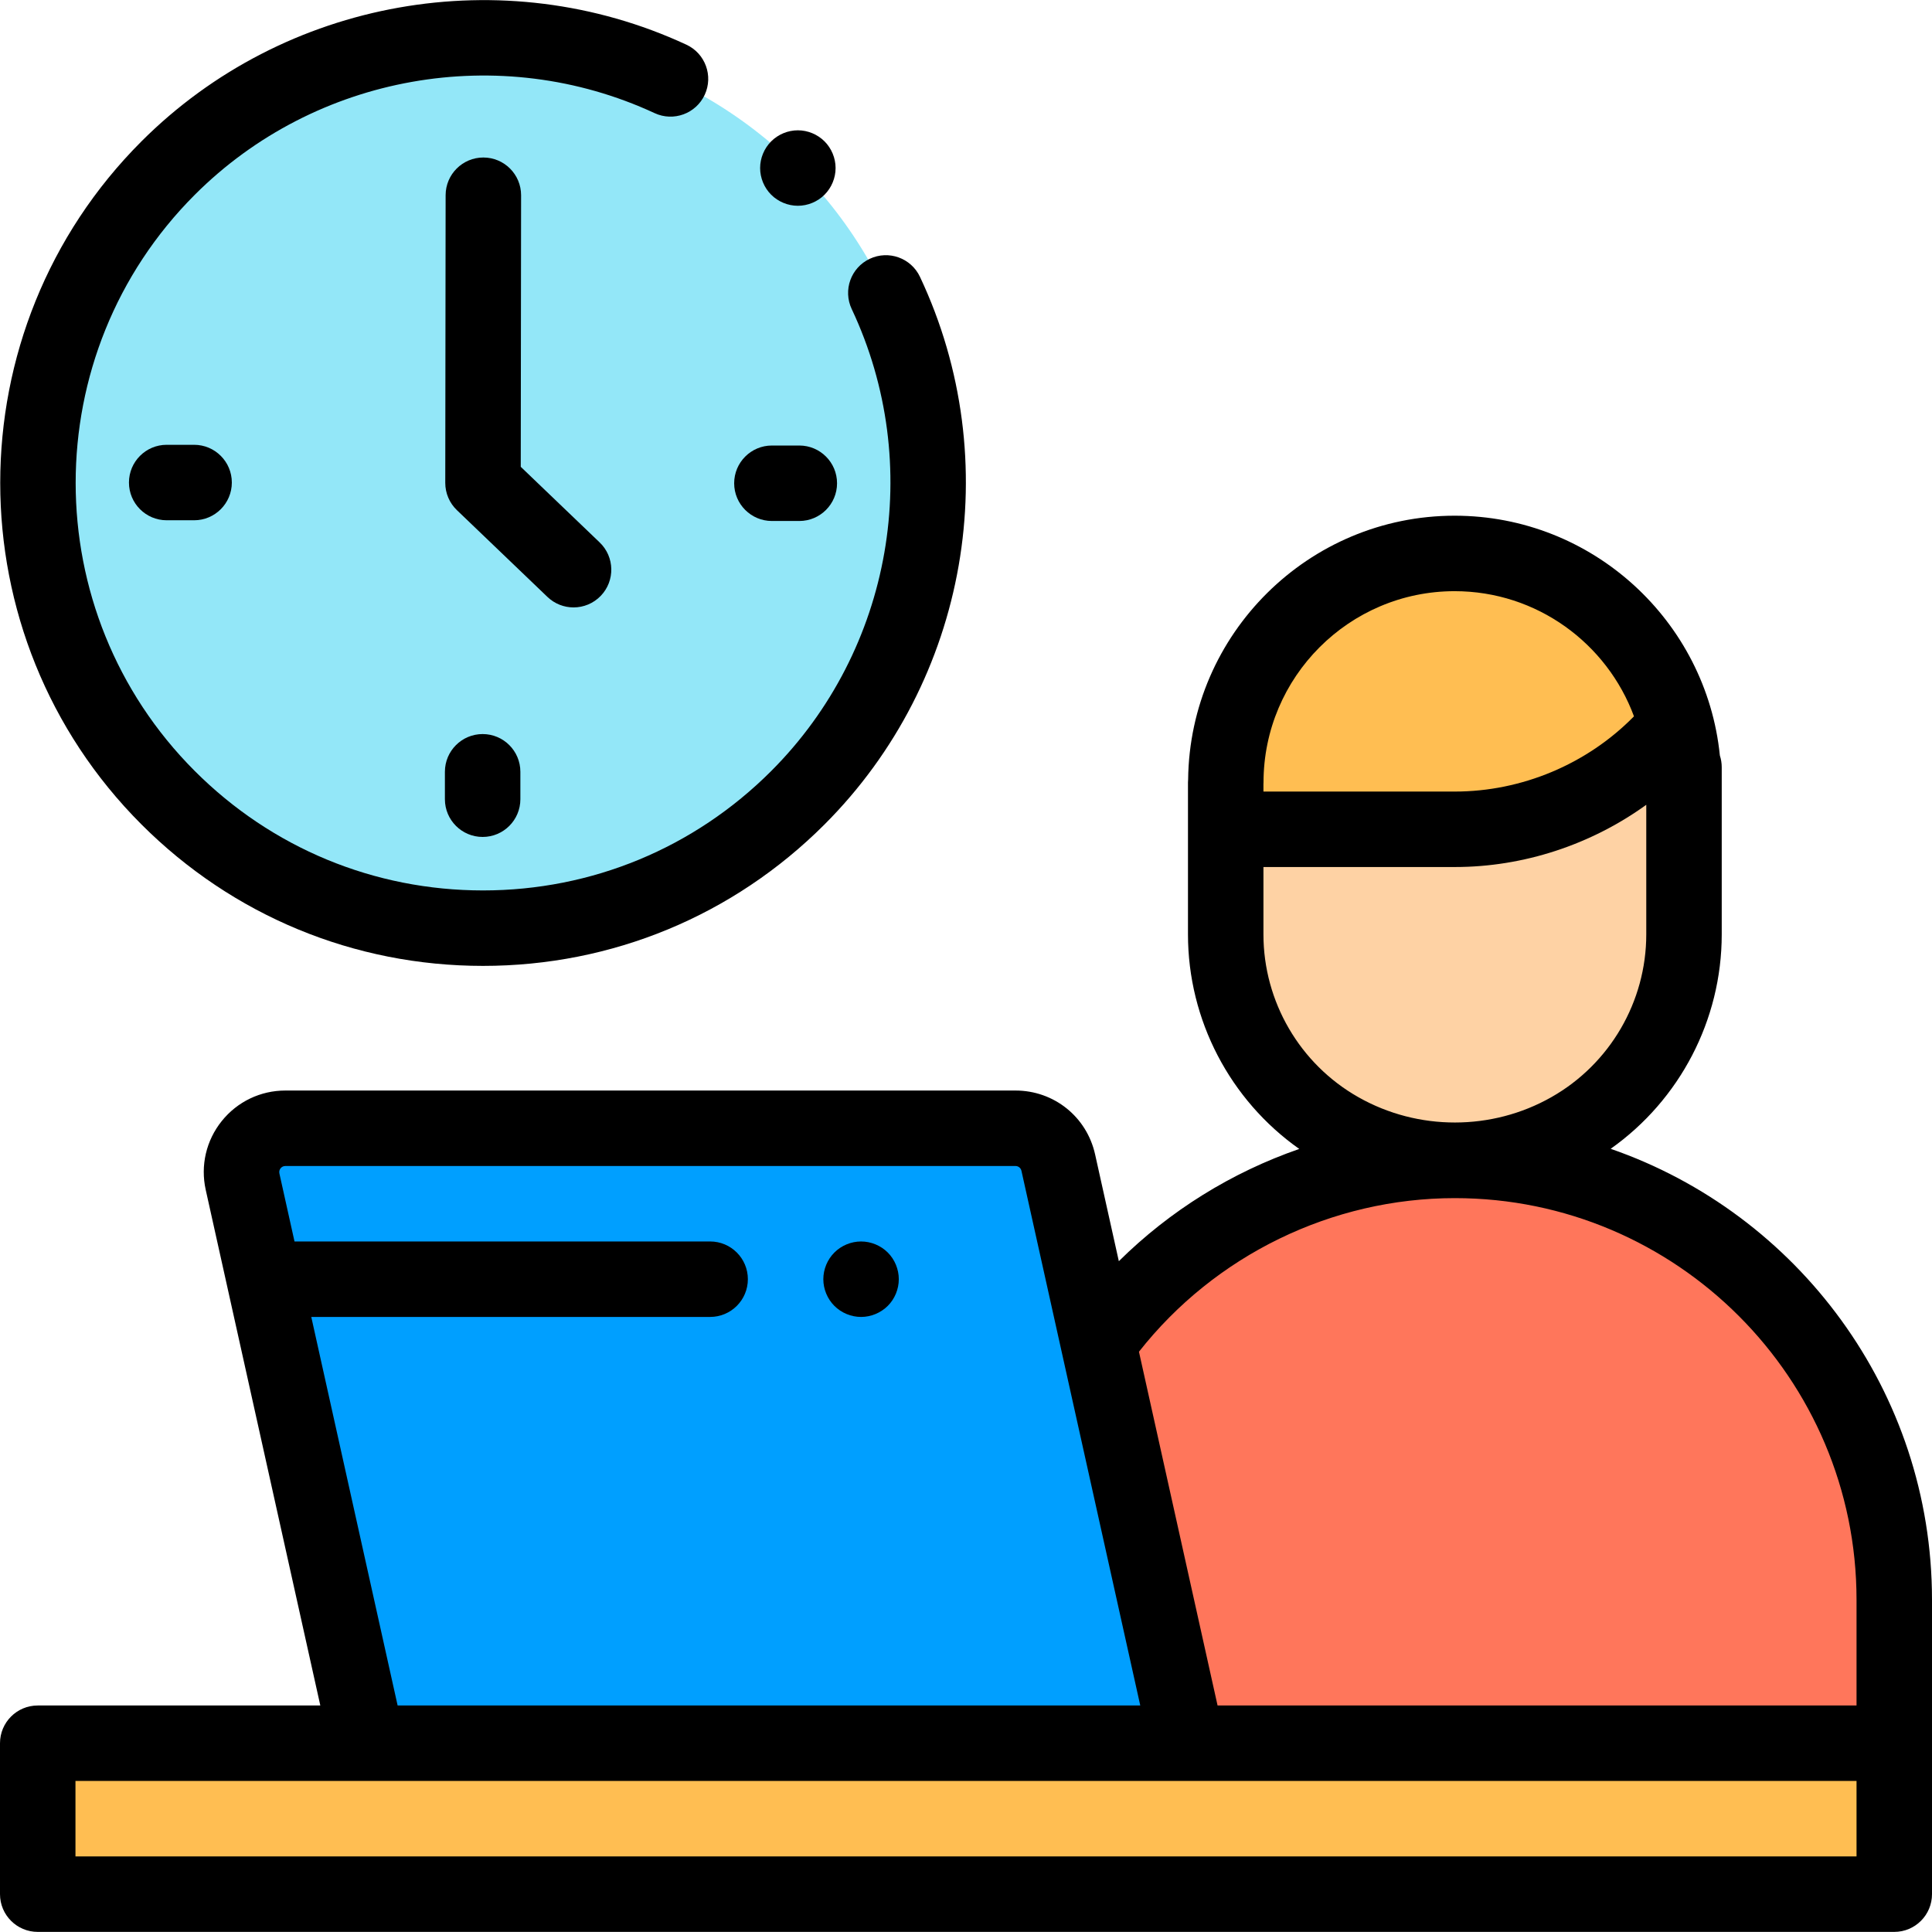
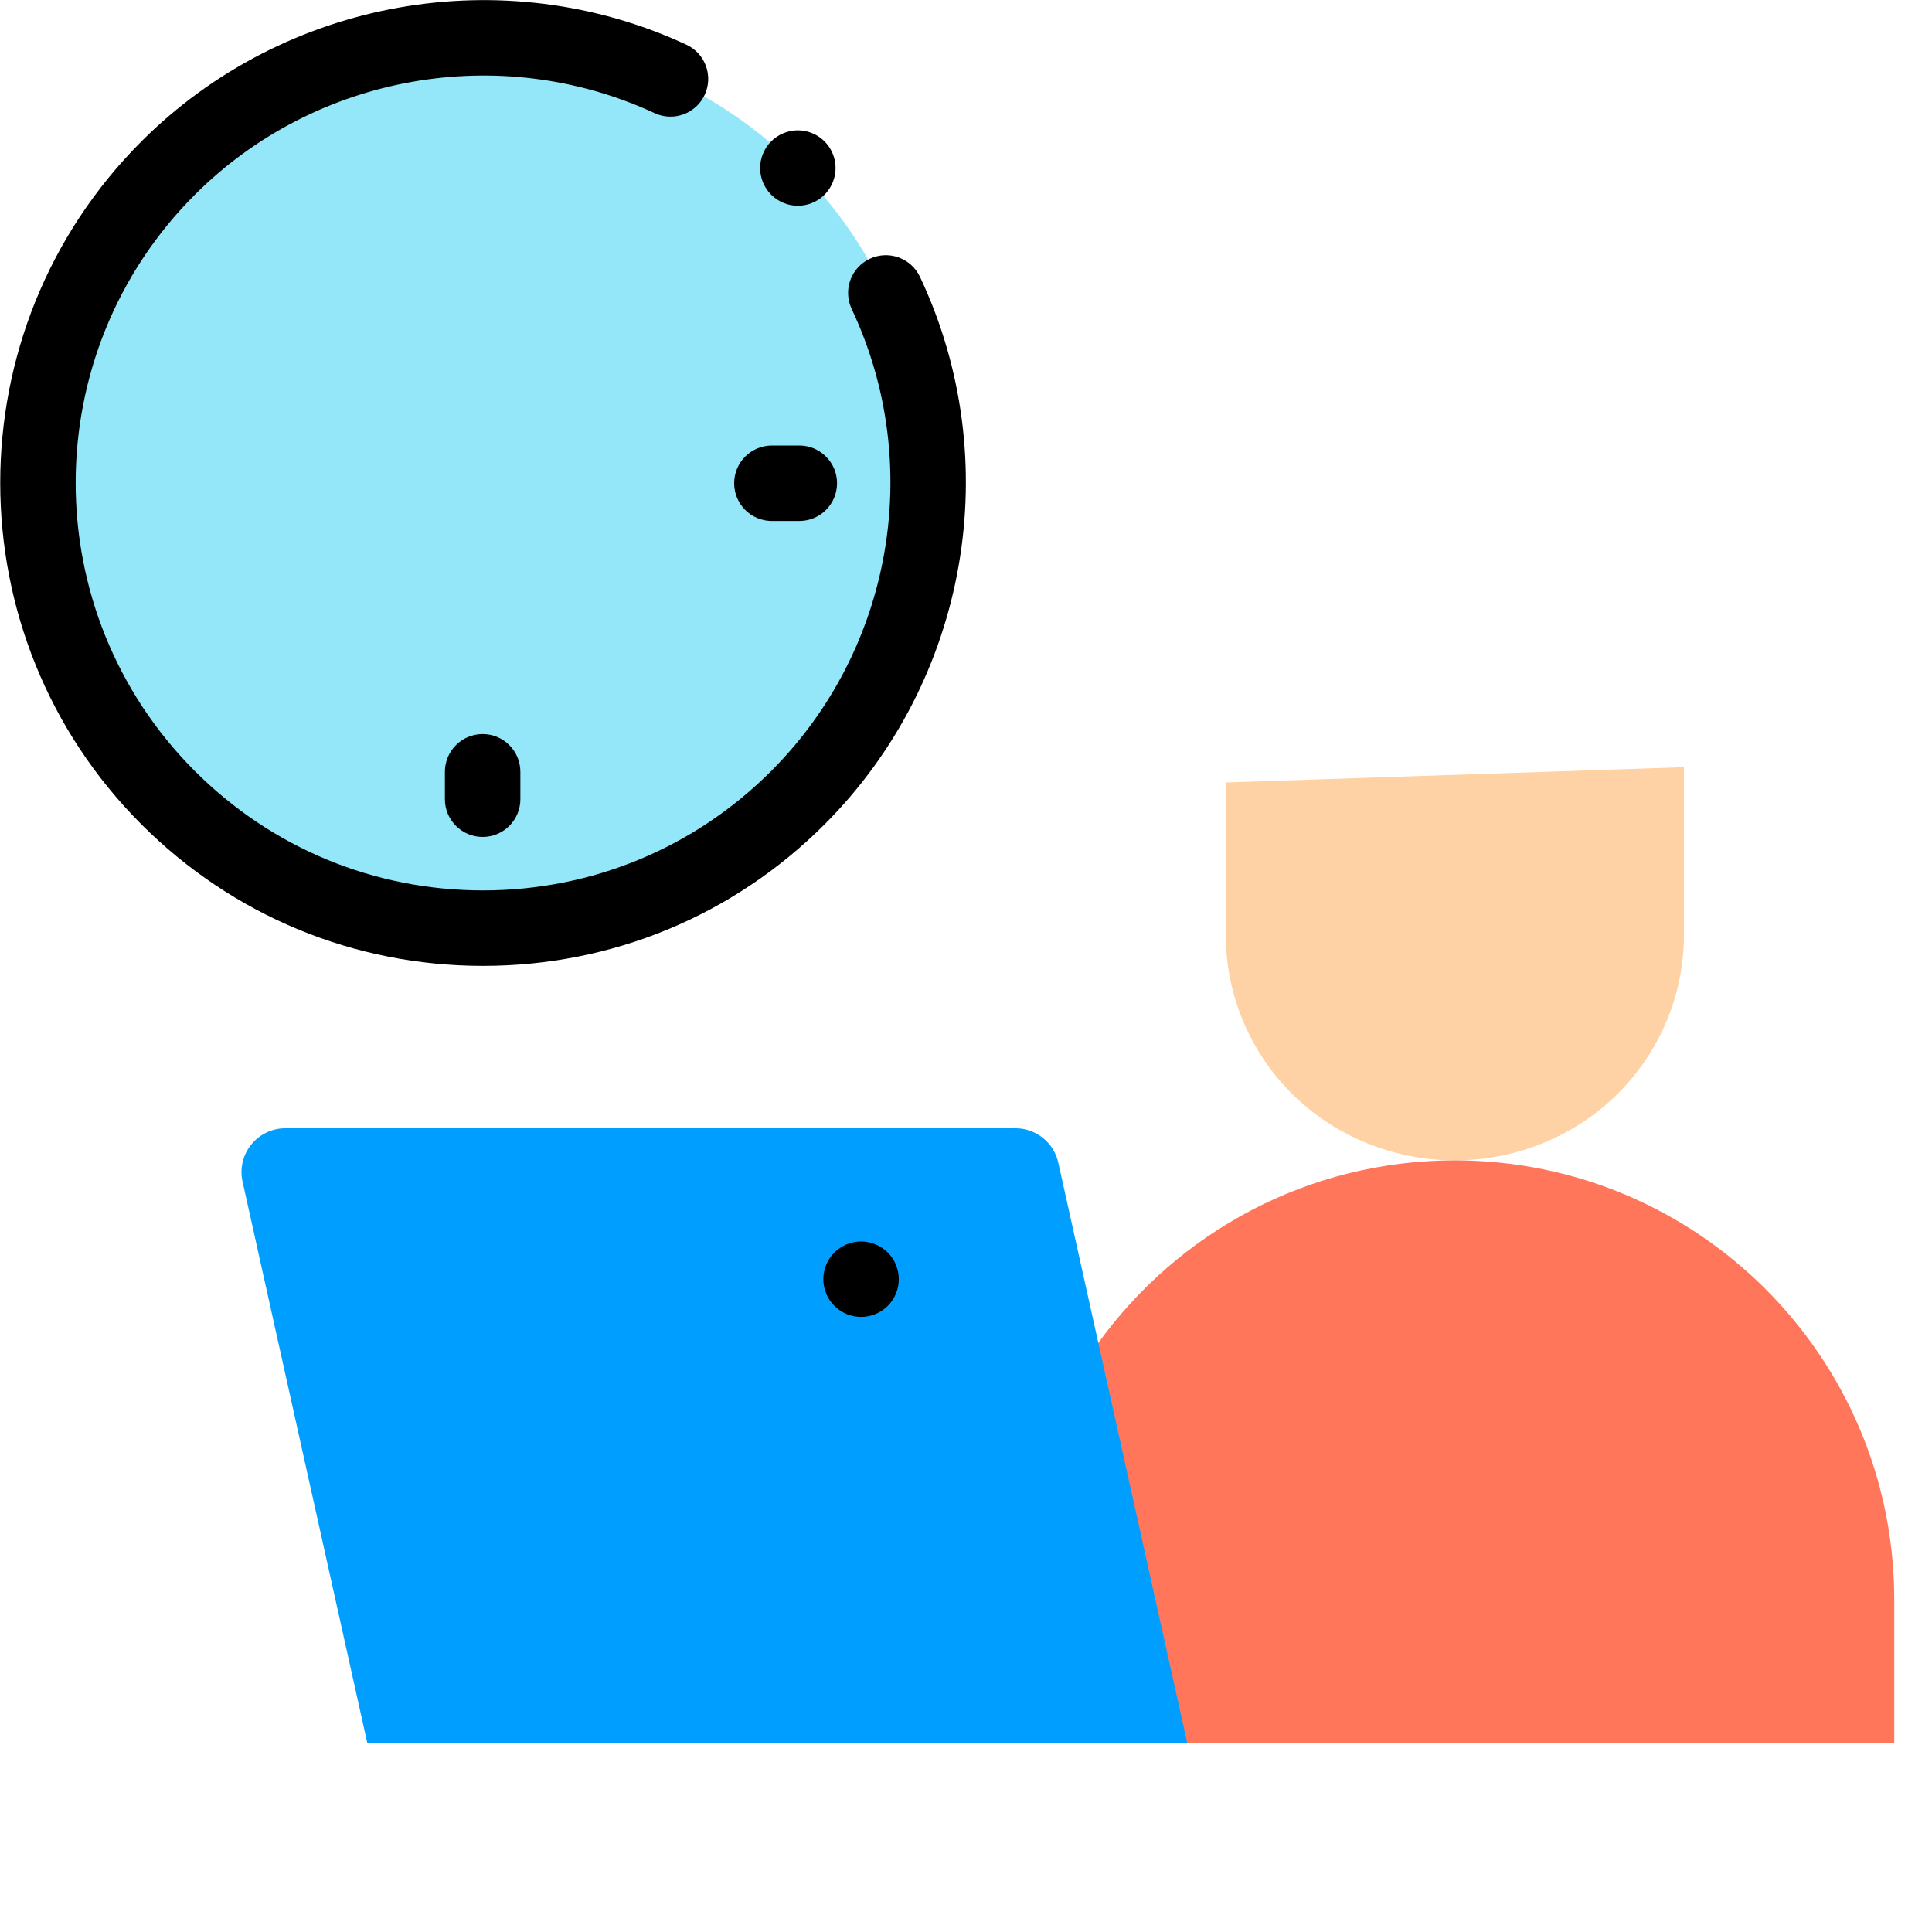
<svg xmlns="http://www.w3.org/2000/svg" id="Layer_1" x="0px" y="0px" viewBox="0 0 512 512" style="enable-background:new 0 0 512 512;" xml:space="preserve" width="512" height="512">
  <g id="XMLID_1328_">
    <g id="XMLID_40_">
      <path id="XMLID_43_" style="fill:#FED2A4;" d="M446.277,203.312v44.311c0,21.46-11.543,41.261-30.216,51.835l0,0    c-18.9,10.73-42.047,10.743-60.959,0.034l-0.06-0.034c-18.674-10.574-30.216-30.375-30.216-51.835v-40.258L446.277,203.312z" />
-       <path id="XMLID_45_" style="fill:#FFBE52;" d="M385.495,146.667c-33.495,0-60.648,27.175-60.648,60.697l-0.02,12.405h74.924h0    c17.383-2.928,33.069-12.182,44.039-25.98l0.63-0.792C437.969,166.413,414.042,146.667,385.495,146.667z" />
    </g>
-     <rect id="XMLID_1765_" x="10" y="461.972" style="fill:#FFBE52;" width="492" height="40" />
    <path id="XMLID_1048_" style="fill:#FF765B;" d="M502,461.972v-38.009c0-64.313-52.136-116.448-116.448-116.448h0   c-39.008,0-73.536,19.18-94.668,48.623c-13.709,19.1-21.78,42.52-21.78,67.825v38.009H502z" />
    <path id="XMLID_1235_" style="fill:#009FFF;" d="M269.104,299.002H75.633c-7.439,0-12.965,6.889-11.351,14.15l33.071,148.82   h217.294l-34.192-153.865C279.272,302.787,274.554,299.002,269.104,299.002z" />
    <g id="XMLID_2041_">
      <circle id="XMLID_1336_" style="fill:#93E7F8;" cx="128" cy="127.972" r="118" />
      <g id="XMLID_20_">
-         <path id="XMLID_60_" d="M426.843,304.445c18.31-12.943,29.434-34.135,29.434-56.822v-44.311c0-1.082-0.177-2.121-0.494-3.096     c-3.593-35.638-33.744-63.548-70.288-63.548c-38.689,0-70.198,31.286-70.628,69.901c-0.021,0.263-0.04,0.527-0.04,0.796v40.258     c0,22.71,11.147,43.921,29.49,56.861c-17.872,6.19-34.26,16.337-47.813,29.747l-6.287-28.292     c-2.215-9.972-10.897-16.937-21.113-16.937H75.633c-6.595,0-12.744,2.95-16.871,8.095c-4.127,5.145-5.673,11.787-4.242,18.225     l30.367,136.651H10c-5.523,0-10,4.478-10,10v40c0,5.522,4.477,10,10,10h492c5.523,0,10-4.478,10-10v-40v-38.009     C512,368.693,476.352,321.598,426.843,304.445z M385.495,156.668c21.778,0,40.386,13.83,47.527,33.176     c-0.034,0.033-0.071,0.062-0.104,0.096c-12.413,12.603-29.677,19.831-47.366,19.831h-50.726v-2.009     c0.005-0.133,0.02-0.263,0.02-0.396C334.846,179.411,357.567,156.668,385.495,156.668z M334.826,247.623V229.77h50.726     c18.21,0,36.062-5.908,50.726-16.492v34.344c0,17.823-9.635,34.352-25.153,43.14c-15.753,8.942-35.331,8.955-51.094,0.028     c-0.019-0.011-0.061-0.034-0.098-0.055C344.445,281.947,334.826,265.431,334.826,247.623z M385.552,317.515     c58.696,0,106.448,47.753,106.448,106.448v28.009H322.668l-20.833-93.749C321.953,332.665,352.945,317.515,385.552,317.515z      M82.492,349.002h105.701c5.523,0,10-4.478,10-10s-4.477-10-10-10H78.048l-4.004-18.019c-0.14-0.631,0.097-1.094,0.319-1.372     c0.223-0.278,0.625-0.609,1.27-0.609h193.471c0.769,0,1.422,0.524,1.589,1.274l31.488,141.696H105.374L82.492,349.002z      M492,491.972H20v-20h77.353h217.294H492V491.972z" />
        <path id="XMLID_65_" d="M228.19,329.003c-2.63,0-5.21,1.069-7.07,2.93c-1.86,1.859-2.93,4.439-2.93,7.07     c0,2.63,1.07,5.21,2.93,7.069c1.86,1.86,4.44,2.931,7.07,2.931s5.21-1.07,7.08-2.931c1.86-1.859,2.92-4.439,2.92-7.069     c0-2.631-1.06-5.211-2.92-7.07C233.4,330.072,230.83,329.003,228.19,329.003z" />
        <path id="XMLID_66_" d="M128,255.972c34.19,0,66.334-13.314,90.51-37.49c38.094-38.094,48.258-96.412,25.292-145.117     c-2.355-4.996-8.315-7.135-13.31-4.78c-4.996,2.355-7.136,8.314-4.78,13.31c19.377,41.095,10.799,90.302-21.345,122.445     c-20.398,20.398-47.519,31.633-76.367,31.633s-55.969-11.234-76.367-31.633c-42.109-42.109-42.109-110.625,0-152.734     c31.932-31.934,80.899-40.625,121.845-21.626c5.009,2.323,10.955,0.147,13.28-4.862c2.324-5.01,0.147-10.956-4.862-13.28     C133.367-10.678,75.334-0.381,37.49,37.462c-49.907,49.907-49.907,131.112,0,181.02C61.667,242.658,93.81,255.972,128,255.972z" />
        <path id="XMLID_67_" d="M204.562,138.068h7.263c5.523,0,10-4.478,10-10c0-5.522-4.477-10-10-10h-7.263c-5.523,0-10,4.478-10,10     C194.562,133.59,199.039,138.068,204.562,138.068z" />
-         <path id="XMLID_68_" d="M44.175,117.877c-5.523,0-10,4.478-10,10c0,5.522,4.477,10,10,10h7.263c5.523,0,10-4.478,10-10     c0-5.522-4.477-10-10-10H44.175z" />
-         <path id="XMLID_69_" d="M117.904,204.534v7.264c0,5.522,4.477,10,10,10s10-4.478,10-10v-7.264c0-5.522-4.477-10-10-10     S117.904,199.011,117.904,204.534z" />
-         <path id="XMLID_70_" d="M151.999,160.972c2.631,0,5.257-1.032,7.221-3.081c3.821-3.987,3.687-10.317-0.301-14.139l-20.914-20.042     l0.09-71.956c0.007-5.523-4.464-10.006-9.987-10.013c-0.004,0-0.009,0-0.013,0c-5.517,0-9.993,4.469-10,9.987L118,127.96     c-0.003,2.73,1.11,5.344,3.081,7.232l24,23C147.019,160.049,149.511,160.972,151.999,160.972z" />
+         <path id="XMLID_69_" d="M117.904,204.534v7.264c0,5.522,4.477,10,10,10s10-4.478,10-10v-7.264c0-5.522-4.477-10-10-10     S117.904,199.011,117.904,204.534" />
        <path id="XMLID_71_" d="M211.44,54.532c2.63,0,5.21-1.069,7.07-2.93s2.93-4.44,2.93-7.07s-1.07-5.21-2.93-7.069     c-1.86-1.86-4.44-2.931-7.07-2.931s-5.21,1.07-7.07,2.931c-1.86,1.859-2.93,4.439-2.93,7.069s1.07,5.21,2.93,7.07     C206.23,53.462,208.81,54.532,211.44,54.532z" />
      </g>
    </g>
  </g>
</svg>